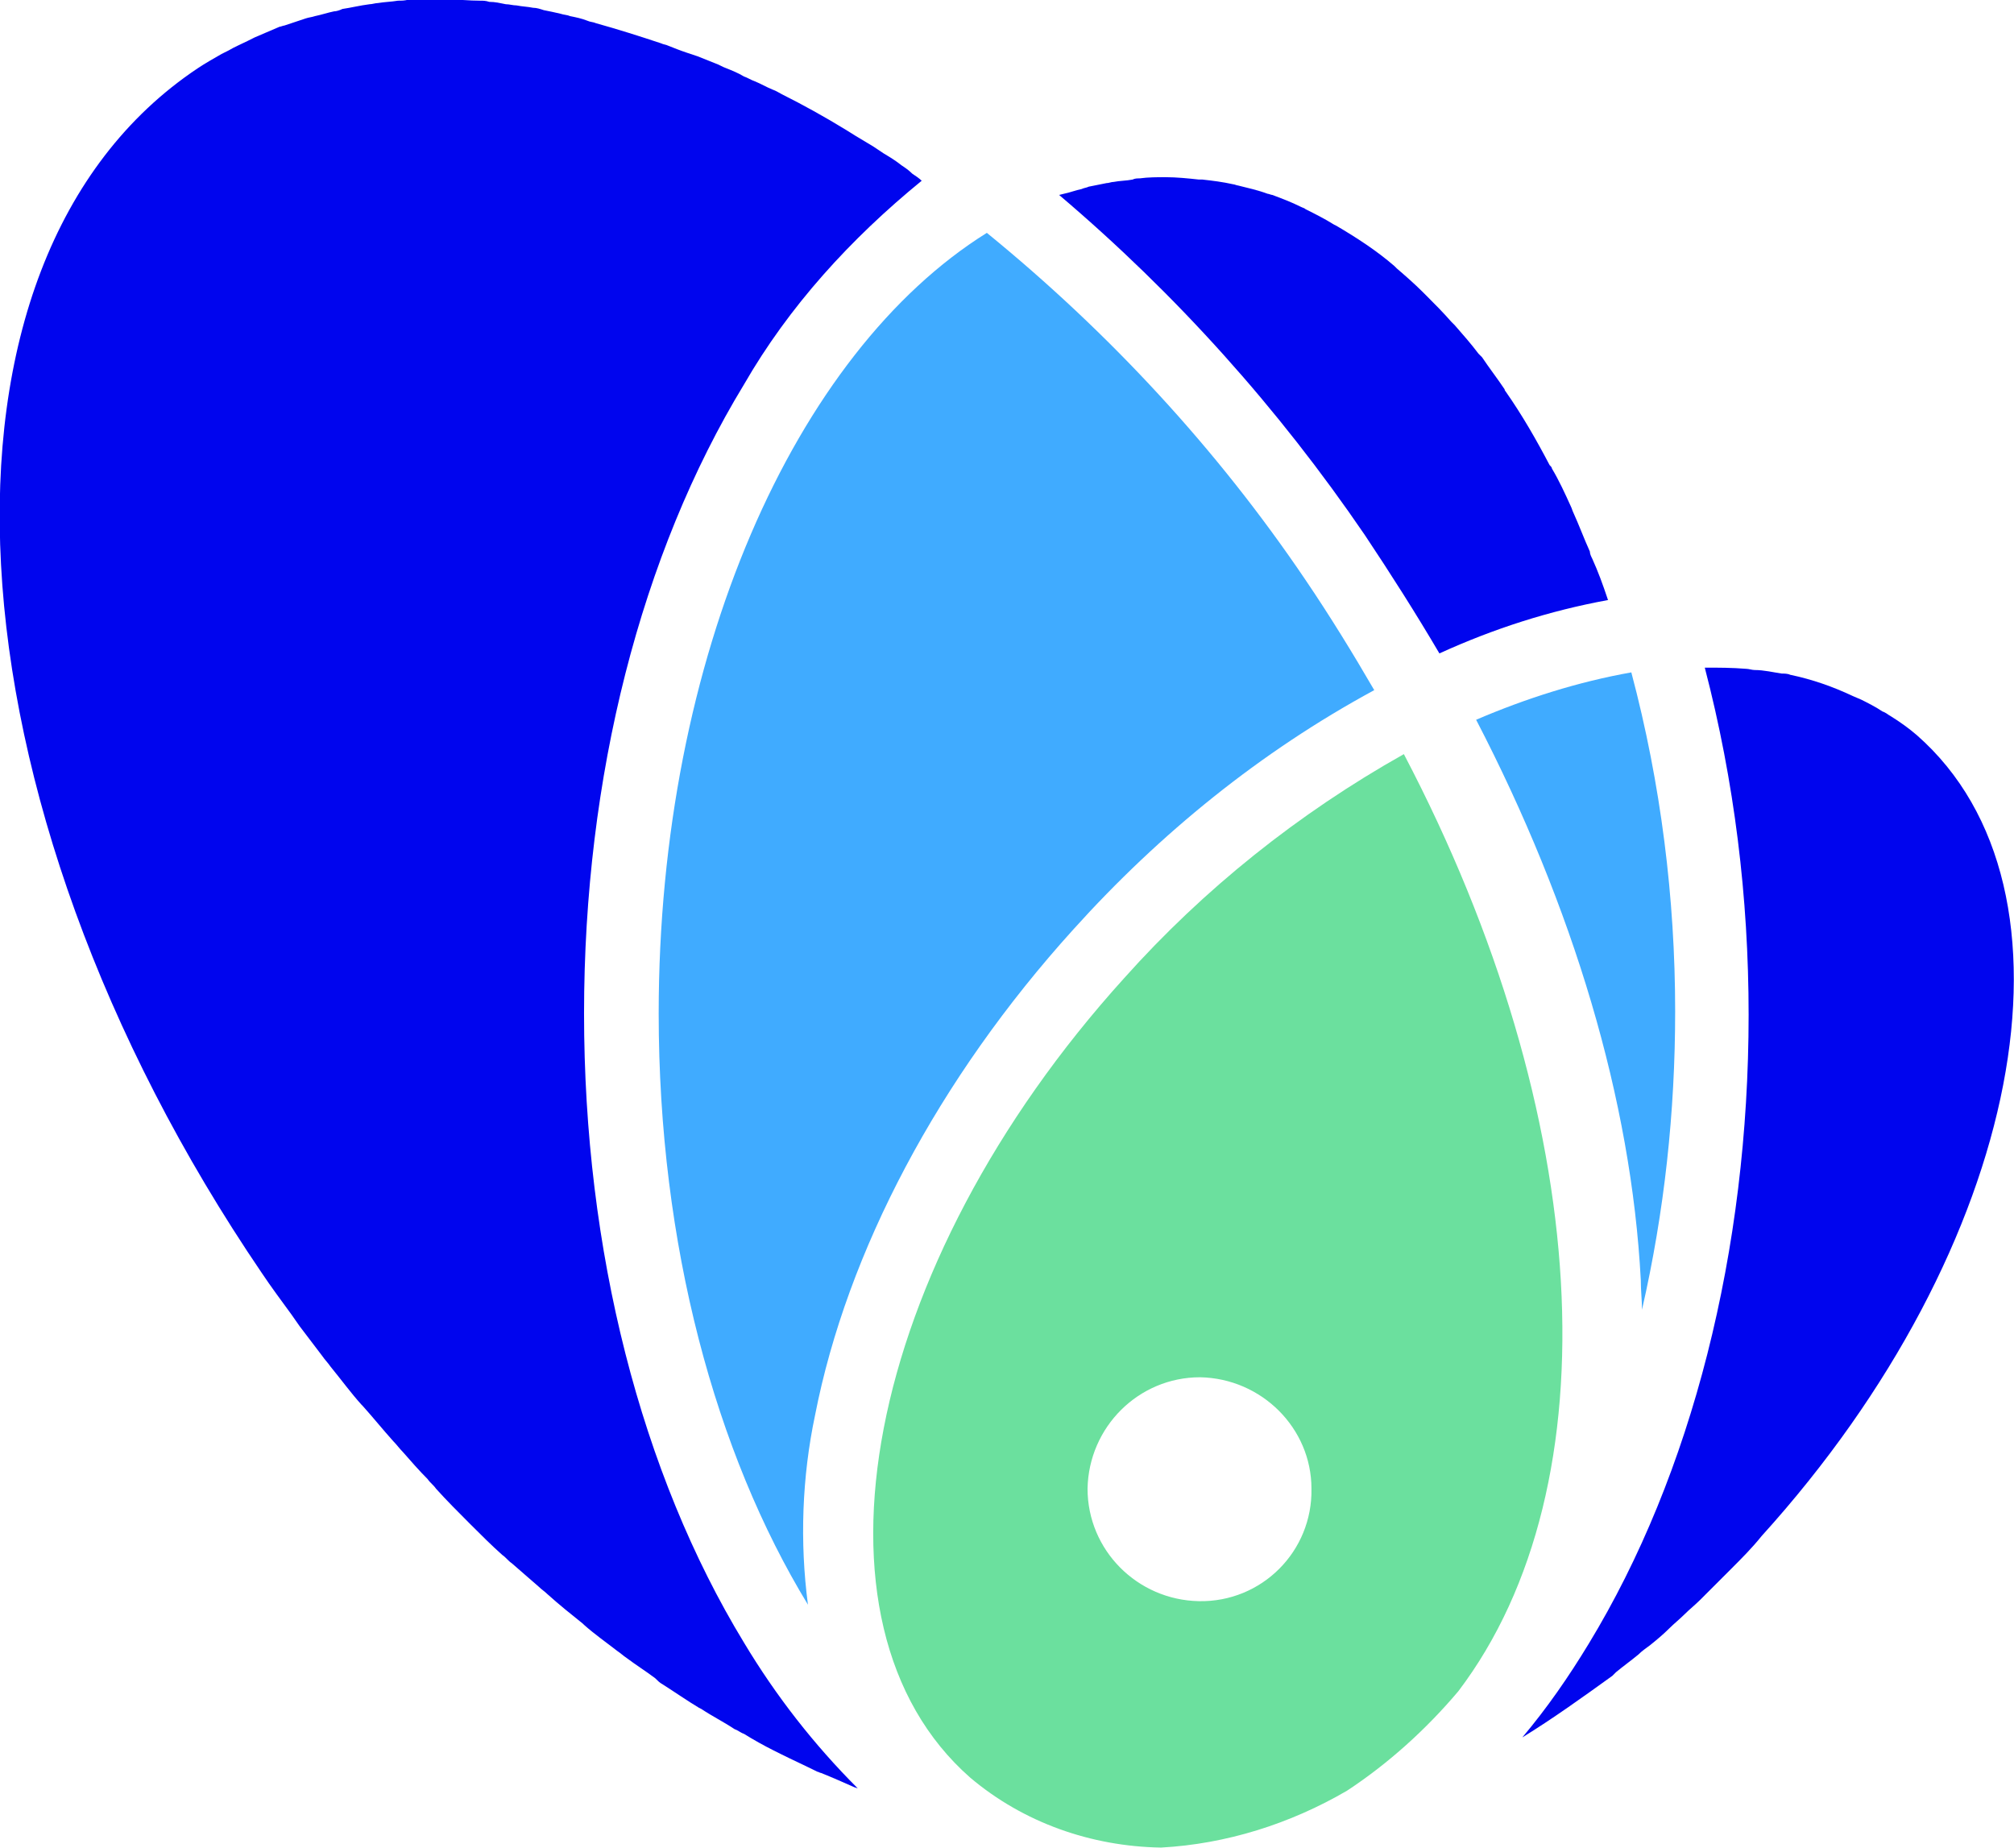
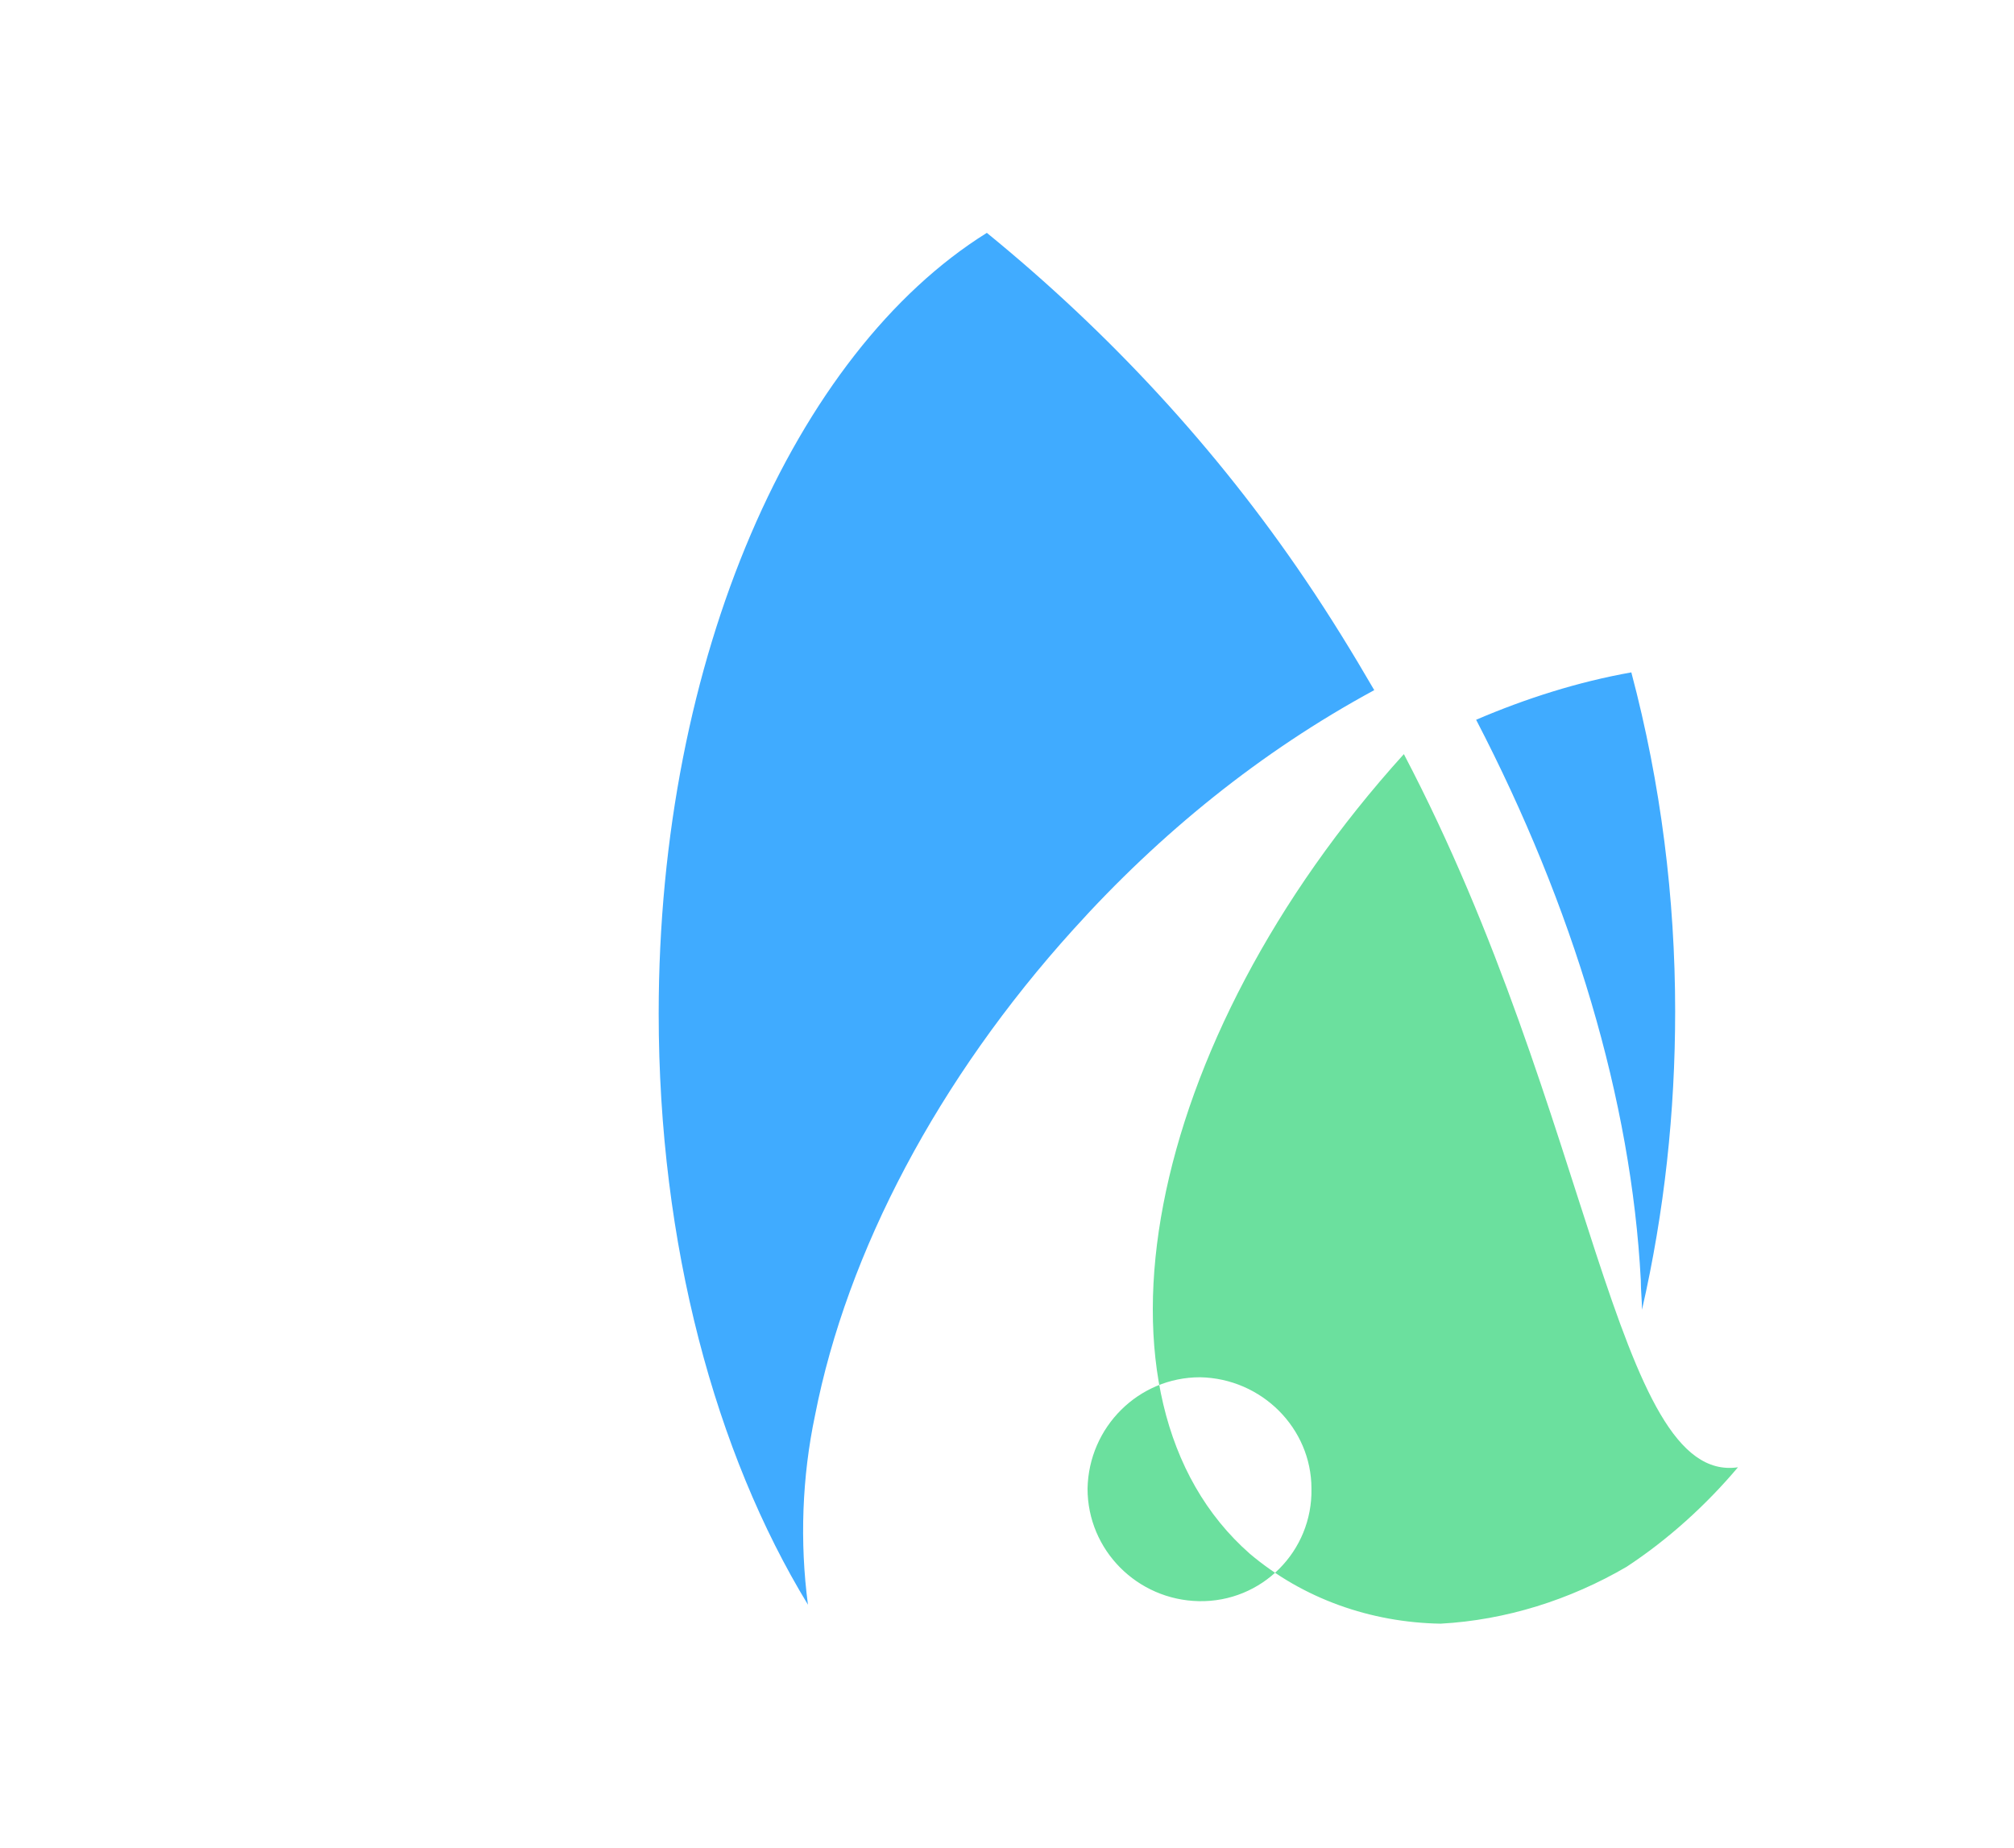
<svg xmlns="http://www.w3.org/2000/svg" version="1.1" id="Layer_1" x="0px" y="0px" viewBox="0 0 170 156" style="enable-background:new 0 0 170 156;" xml:space="preserve">
  <style type="text/css">
	.st0{fill:#0005EE;}
	.st1{fill:#40ABFF;}
	.st2{fill:#6BE09E;}
</style>
  <g transform="translate(-77.601 -494.344)">
-     <path class="st0" d="M140.4,526.8c-8.7,14.3-13.5,33.1-13.5,53.1c0,20,4.8,38.8,13.5,53.1c2.7,4.5,5.9,8.6,9.6,12.3l-0.3-0.1   c-0.9-0.4-1.8-0.8-2.8-1.2c-0.1,0-0.2-0.1-0.3-0.1c-1-0.5-2.1-1-3.1-1.5c-0.2-0.1-0.4-0.2-0.6-0.3c-0.8-0.4-1.7-0.9-2.5-1.4   c-0.3-0.1-0.5-0.3-0.8-0.4c-0.9-0.6-1.9-1.1-2.8-1.7l-0.2-0.1c-1-0.6-2-1.3-3.1-2c-0.2-0.1-0.4-0.3-0.6-0.5   c-0.8-0.6-1.6-1.1-2.4-1.7c-0.3-0.2-0.5-0.4-0.8-0.6c-0.9-0.7-1.9-1.4-2.8-2.2l-0.1-0.1c-1-0.8-2-1.6-3-2.5   c-0.2-0.2-0.5-0.4-0.7-0.6c-0.8-0.7-1.5-1.3-2.3-2c-0.3-0.2-0.5-0.5-0.8-0.7c-0.9-0.8-1.8-1.7-2.7-2.6l-0.1-0.1   c-0.9-0.9-1.9-1.9-2.8-2.9c-0.2-0.3-0.5-0.5-0.7-0.8c-0.7-0.7-1.4-1.5-2.1-2.3c-0.3-0.3-0.5-0.6-0.8-0.9c-0.9-1-1.7-2-2.6-3   l-0.1-0.1c-0.9-1-1.7-2.1-2.6-3.2c-0.2-0.3-0.5-0.6-0.7-0.9c-0.6-0.8-1.3-1.7-1.9-2.5c-0.2-0.3-0.5-0.7-0.7-1   c-0.8-1.1-1.7-2.3-2.5-3.5c-27.2-40-29.7-85.5-5.4-101.7c0.6-0.4,1.3-0.8,2-1.2c0.2-0.1,0.4-0.2,0.6-0.3c0.5-0.3,1-0.5,1.6-0.8   c0.2-0.1,0.4-0.2,0.6-0.3c0.7-0.3,1.4-0.6,2.1-0.9c0.1,0,0.3-0.1,0.4-0.1c0.6-0.2,1.2-0.4,1.8-0.6c0.3-0.1,0.5-0.1,0.8-0.2   c0.5-0.1,1.1-0.3,1.6-0.4c0.2,0,0.5-0.1,0.7-0.2c0.7-0.1,1.5-0.3,2.3-0.4c0.2,0,0.5-0.1,0.7-0.1c0.6-0.1,1.1-0.1,1.7-0.2   c0.3,0,0.6,0,0.9-0.1c0.5,0,1.1,0,1.6,0c0.3,0,0.6,0,0.9,0s0.6,0,0.9,0c0.9,0,1.7,0.1,2.6,0.1c0.3,0,0.5,0,0.8,0.1   c0.5,0,0.9,0.1,1.4,0.2c0.3,0,0.6,0.1,0.9,0.1c0.5,0.1,0.9,0.1,1.4,0.2c0.3,0,0.6,0.1,0.9,0.2c0.5,0.1,1,0.2,1.4,0.3   c0.3,0.1,0.6,0.1,0.8,0.2c0.5,0.1,1,0.2,1.5,0.4c0.2,0.1,0.5,0.1,0.7,0.2c1.8,0.5,3.7,1.1,5.5,1.7c0.2,0.1,0.4,0.1,0.6,0.2   c0.5,0.2,1,0.4,1.6,0.6c0.3,0.1,0.6,0.2,0.9,0.3c0.5,0.2,1,0.4,1.5,0.6c0.3,0.1,0.6,0.3,0.9,0.4c0.5,0.2,1,0.4,1.5,0.7   c0.3,0.1,0.6,0.3,0.9,0.4c0.5,0.2,1,0.5,1.5,0.7c0.3,0.1,0.6,0.3,0.8,0.4c1.8,0.9,3.6,1.9,5.4,3c0.3,0.2,0.5,0.3,0.8,0.5   c0.5,0.3,1,0.6,1.5,0.9c0.3,0.2,0.6,0.4,0.9,0.6c0.5,0.3,1,0.6,1.5,1c0.3,0.2,0.6,0.4,0.9,0.7c0.3,0.2,0.6,0.4,0.8,0.6   C149.4,514.5,144.2,520.2,140.4,526.8z M213.3,544.9c-0.4-1.2-0.8-2.3-1.3-3.4c-0.1-0.2-0.2-0.4-0.2-0.6c-0.5-1.1-0.9-2.2-1.4-3.3   c-0.1-0.2-0.1-0.3-0.2-0.5c-0.5-1.1-1-2.2-1.6-3.2c0-0.1-0.1-0.2-0.2-0.3c-1.1-2.1-2.3-4.2-3.7-6.2c-0.1-0.1-0.1-0.2-0.1-0.2   c-0.6-0.9-1.3-1.8-1.9-2.7c-0.1-0.1-0.2-0.2-0.3-0.3c-0.6-0.8-1.3-1.6-2-2.4c-0.1-0.1-0.2-0.2-0.3-0.3c-0.7-0.8-1.4-1.5-2.1-2.2   c-0.1-0.1-0.2-0.2-0.3-0.3c-0.7-0.7-1.5-1.4-2.2-2l-0.2-0.2c-1.5-1.3-3.2-2.4-4.9-3.4l-0.2-0.1c-0.8-0.5-1.6-0.9-2.4-1.3   c-0.1-0.1-0.2-0.1-0.4-0.2c-0.8-0.4-1.6-0.7-2.4-1c-0.1,0-0.3-0.1-0.4-0.1c-0.8-0.3-1.7-0.5-2.5-0.7c-0.1,0-0.3-0.1-0.4-0.1   c-0.9-0.2-1.7-0.3-2.6-0.4c-0.1,0-0.2,0-0.3,0c-0.9-0.1-1.9-0.2-2.8-0.2c-0.7,0-1.5,0-2.2,0.1c-0.2,0-0.4,0-0.6,0.1   c-0.5,0.1-1.1,0.1-1.6,0.2c-0.2,0-0.4,0.1-0.6,0.1c-0.5,0.1-1,0.2-1.5,0.3c-0.2,0.1-0.4,0.1-0.6,0.2c-0.5,0.1-1,0.3-1.5,0.4   l-0.4,0.1c9.9,8.4,18.5,18,25.8,28.7c2.2,3.3,4.3,6.6,6.3,10c4.6-2.1,9.3-3.6,14.2-4.5C213.4,545,213.3,545,213.3,544.9   L213.3,544.9z M239.4,556.4c-0.7-0.6-1.4-1.1-2.2-1.6c-0.2-0.1-0.4-0.3-0.7-0.4c-0.6-0.4-1.2-0.7-1.8-1c-0.2-0.1-0.5-0.2-0.7-0.3   c-1.7-0.8-3.4-1.4-5.3-1.8c-0.2-0.1-0.5-0.1-0.7-0.1c-0.7-0.1-1.5-0.3-2.3-0.3c-0.2,0-0.5-0.1-0.7-0.1c-1.2-0.1-2.3-0.1-3.5-0.1   c2.5,9.6,3.7,19.4,3.7,29.3c0,19.9-4.8,38.8-13.5,53.1c-1.7,2.8-3.5,5.4-5.6,7.9c2.6-1.6,5.1-3.4,7.6-5.2c0.1-0.1,0.2-0.2,0.3-0.3   c0.6-0.5,1.3-1,1.9-1.5c0.3-0.3,0.6-0.5,1-0.8c0.5-0.4,1.1-0.9,1.6-1.4c0.4-0.4,0.9-0.8,1.3-1.2c0.4-0.4,0.9-0.8,1.3-1.2   c0.5-0.5,1.1-1.1,1.6-1.6c0.3-0.3,0.7-0.7,1-1c0.9-0.9,1.8-1.8,2.6-2.8C248.4,599.6,254.2,569.4,239.4,556.4L239.4,556.4z" />
    <path class="st1" d="M160.9,514L160.9,514c-16.2,10.1-27.7,35.8-27.7,65.9c0,19.5,4.8,37.1,12.6,49.9c-0.7-5.3-0.5-10.8,0.6-16   c2.7-13.8,10.4-28.4,21.8-41c7.3-8.1,15.8-15,25.4-20.2c-1.8-3.1-3.7-6.2-5.8-9.3C180.3,532.2,171.2,522.4,160.9,514z M215.3,551.1   c-4.5,0.8-8.9,2.2-13.1,4c8.2,15.8,13.1,32.1,13.9,47.3c0,0.9,0.1,1.7,0.1,2.5c1.9-8.3,2.8-16.7,2.8-25.2   C219,570.2,217.8,560.5,215.3,551.1L215.3,551.1z" />
-     <path class="st2" d="M196.1,558c-8.9,5-16.9,11.4-23.6,18.9c-22,24.3-27.8,54.5-13,67.5c4.5,3.8,10.2,5.8,16.1,5.9   c5.5-0.3,10.9-2,15.7-4.8c3.5-2.3,6.7-5.2,9.4-8.4C213.9,619.7,212.1,588.5,196.1,558z M178.8,629.5c-5.2-0.1-9.4-4.3-9.4-9.5   c0.1-5.2,4.3-9.4,9.5-9.4c5.2,0.1,9.4,4.3,9.4,9.4C188.4,625.3,184.1,629.6,178.8,629.5L178.8,629.5z" />
+     <path class="st2" d="M196.1,558c-22,24.3-27.8,54.5-13,67.5c4.5,3.8,10.2,5.8,16.1,5.9   c5.5-0.3,10.9-2,15.7-4.8c3.5-2.3,6.7-5.2,9.4-8.4C213.9,619.7,212.1,588.5,196.1,558z M178.8,629.5c-5.2-0.1-9.4-4.3-9.4-9.5   c0.1-5.2,4.3-9.4,9.5-9.4c5.2,0.1,9.4,4.3,9.4,9.4C188.4,625.3,184.1,629.6,178.8,629.5L178.8,629.5z" />
  </g>
</svg>